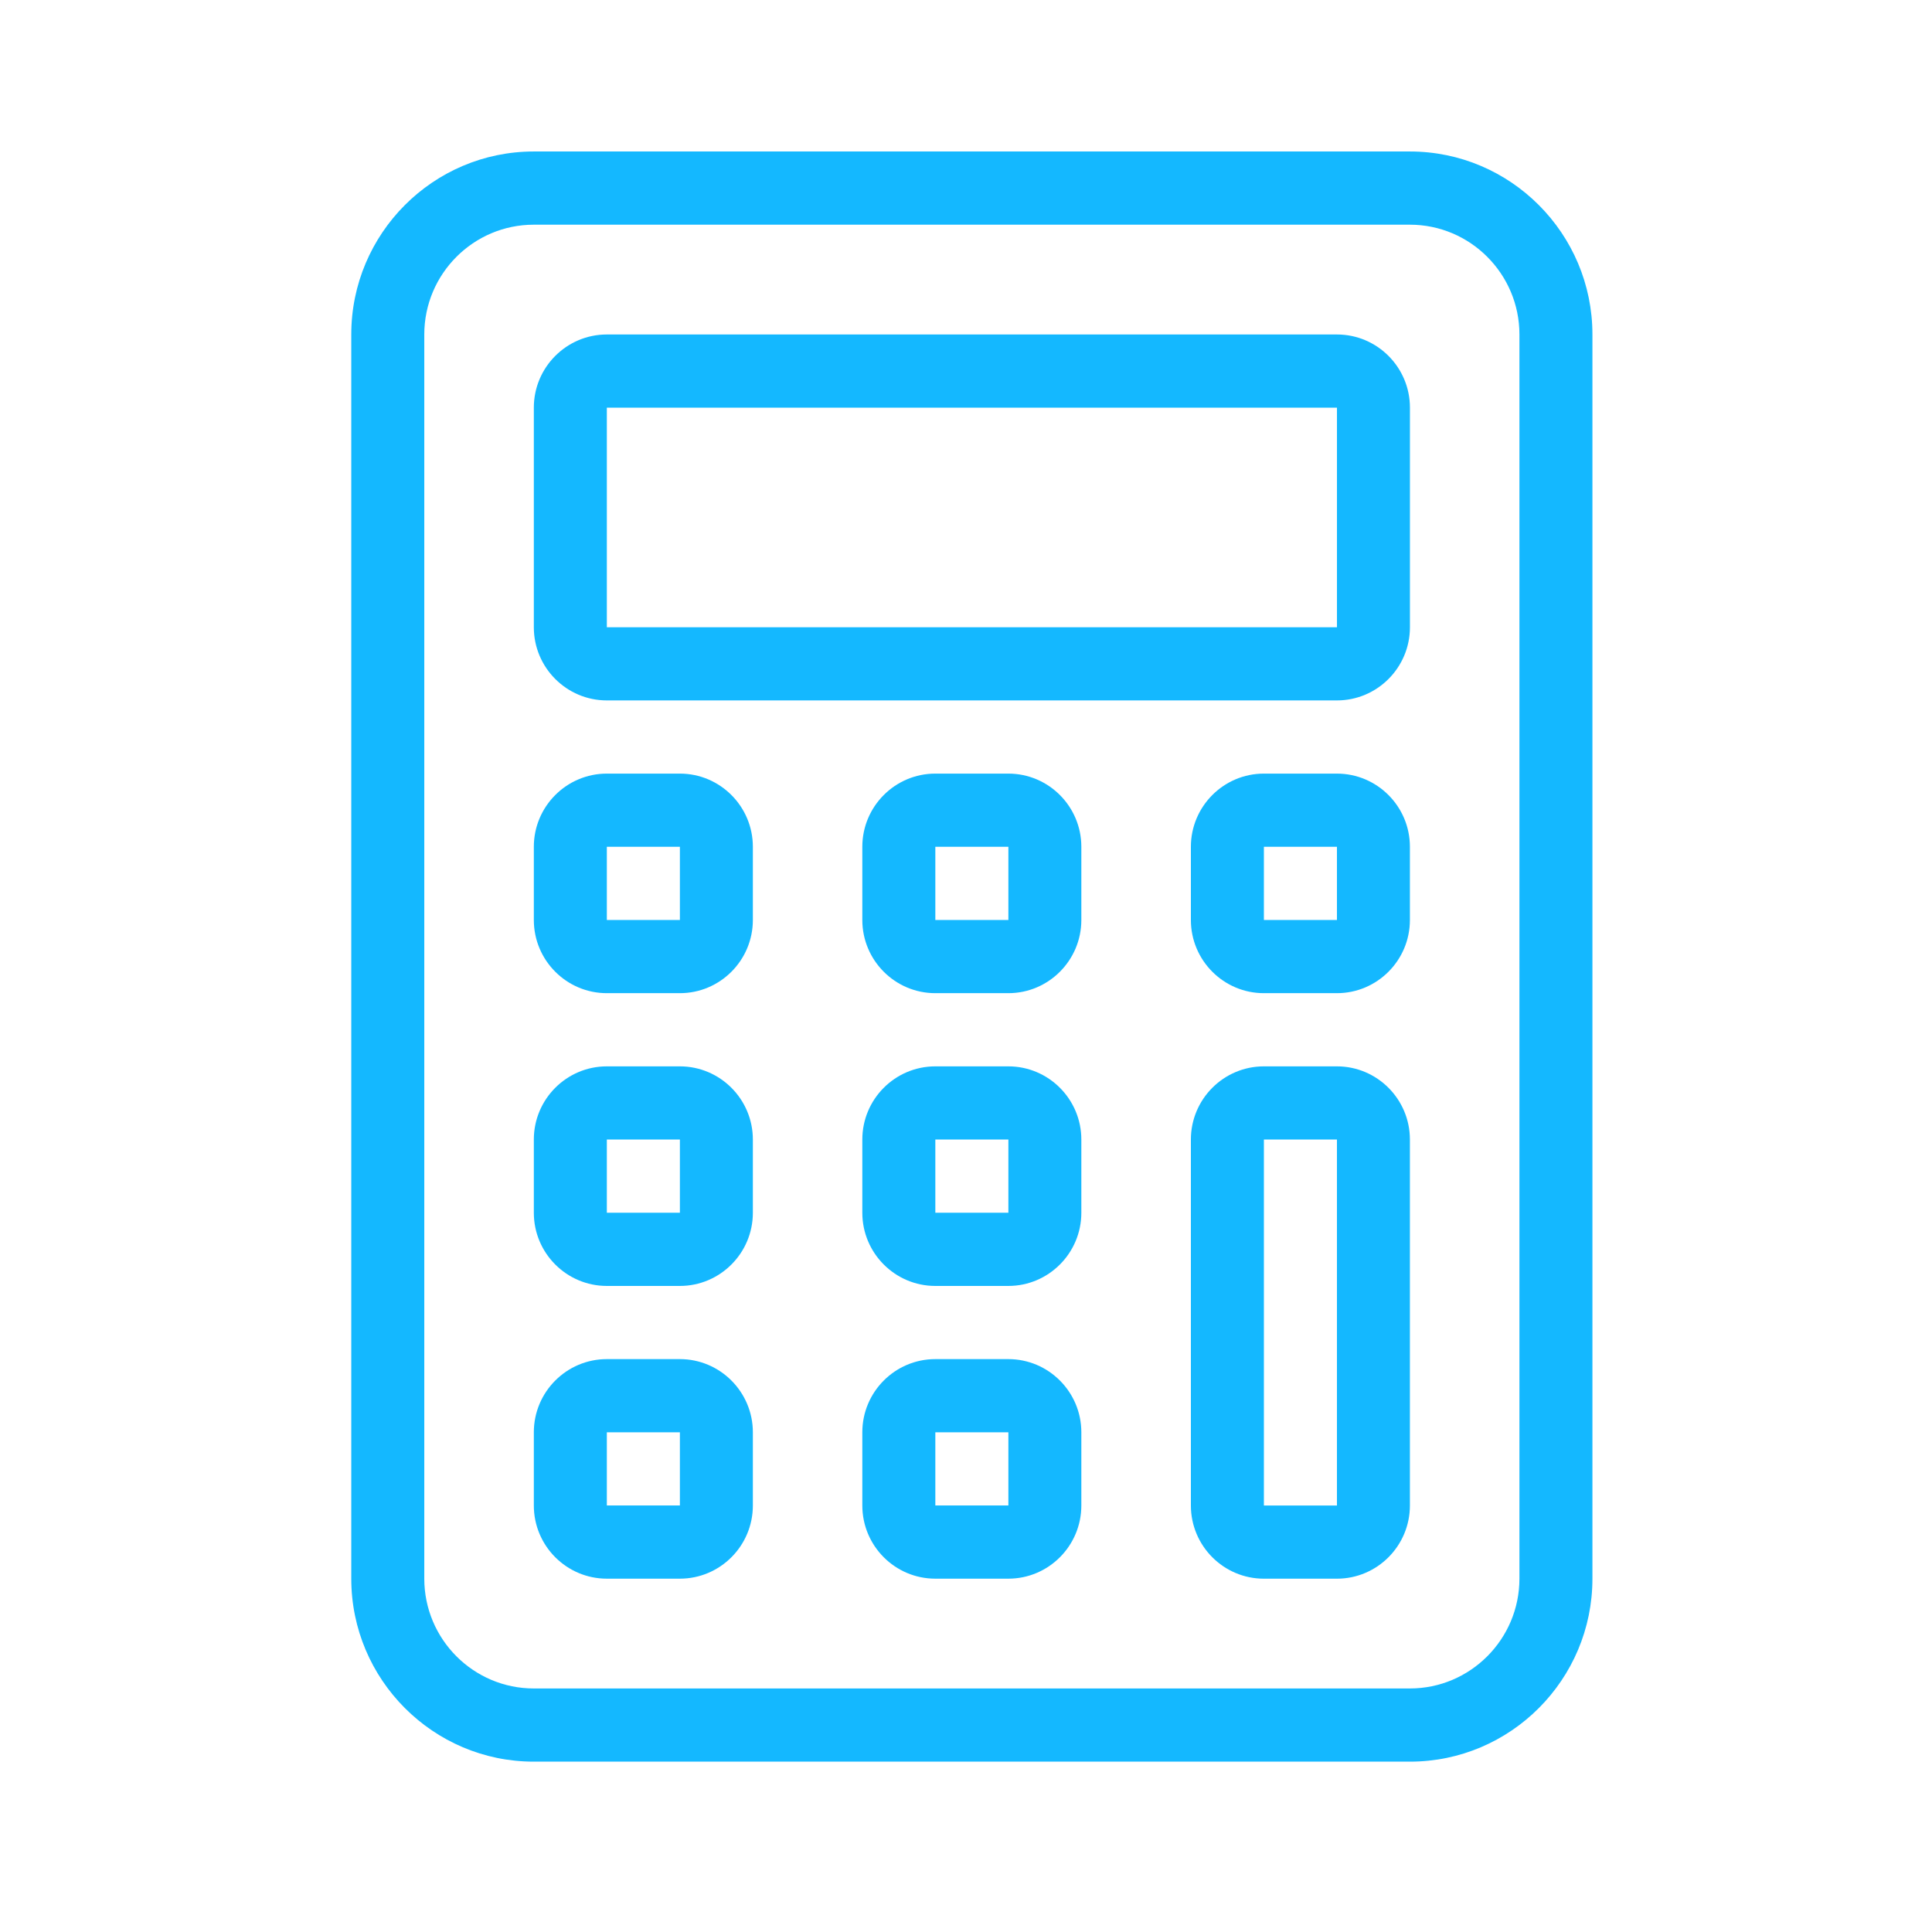
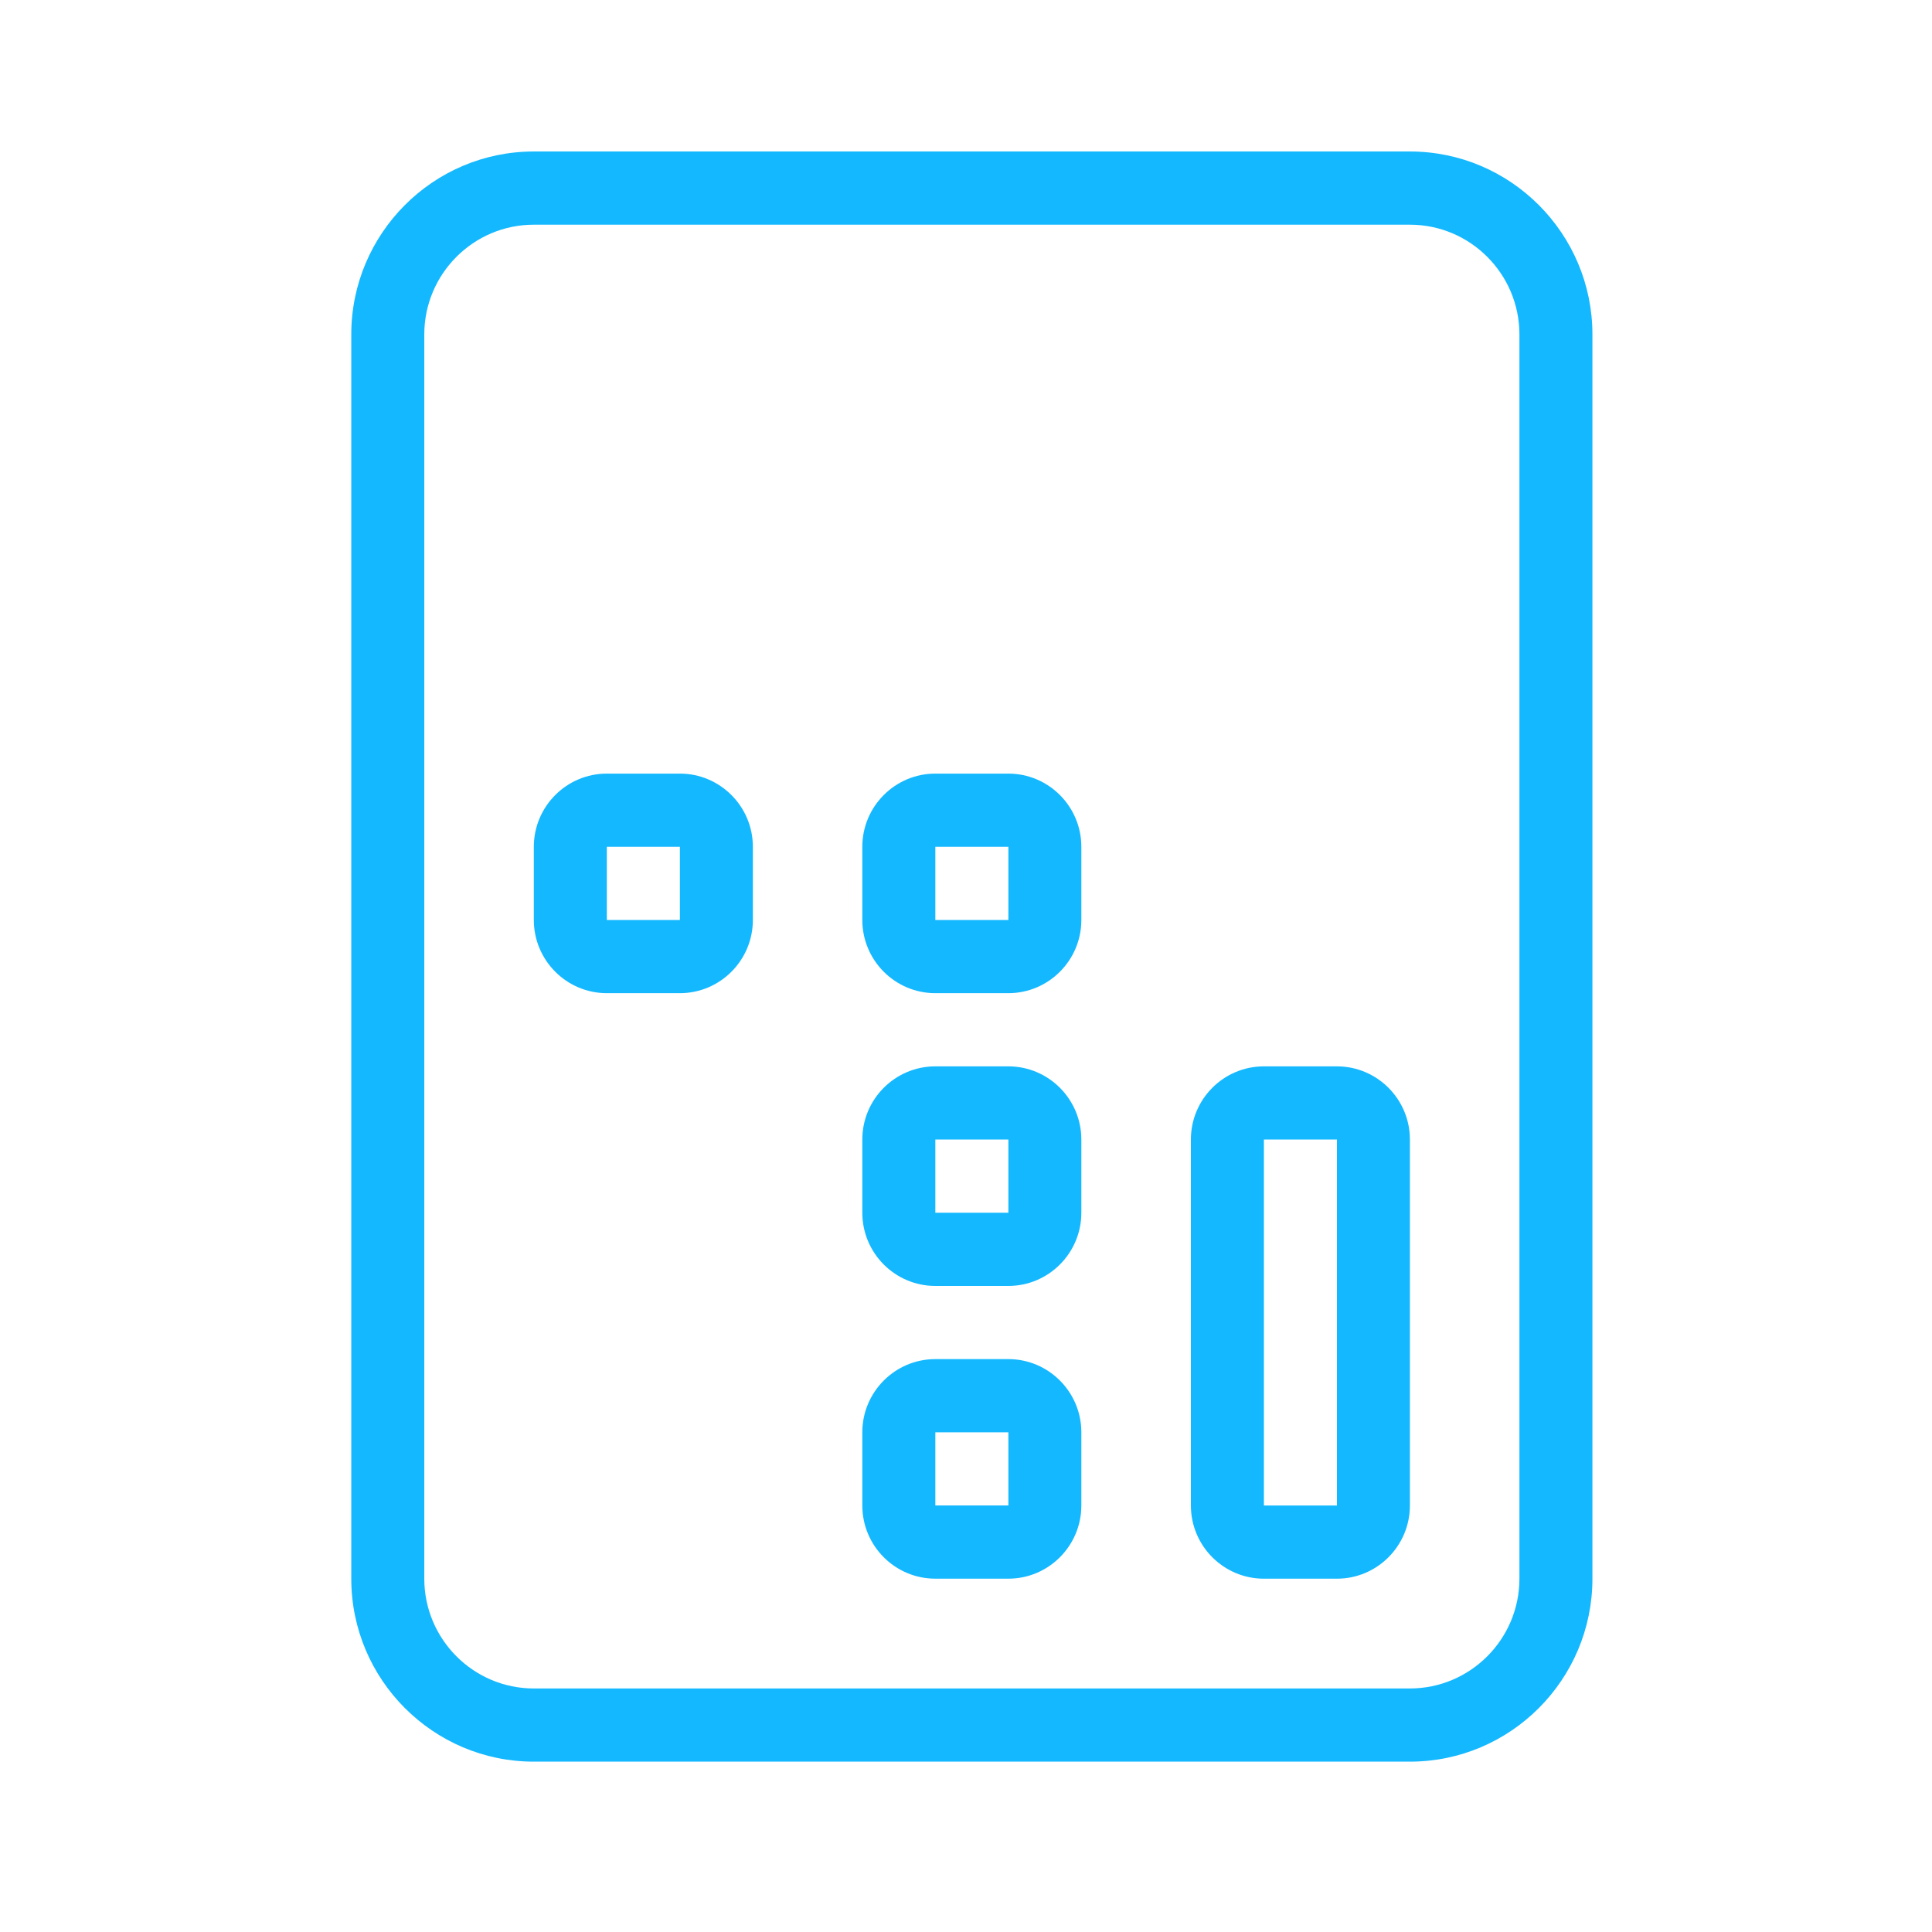
<svg xmlns="http://www.w3.org/2000/svg" width="110" height="110" viewBox="0 0 110 110" fill="none">
  <path d="M80.274 100.301H30.392C24.662 100.301 20 95.628 20 89.883V19.043C20 13.299 24.662 8.625 30.392 8.625H80.274C86.005 8.625 90.666 13.299 90.666 19.043V89.883C90.666 95.628 86.005 100.301 80.274 100.301ZM30.392 12.793C26.954 12.793 24.157 15.597 24.157 19.043V89.883C24.157 93.329 26.954 96.134 30.392 96.134H80.274C83.712 96.134 86.51 93.329 86.51 89.883V19.043C86.51 15.597 83.712 12.793 80.274 12.793H30.392Z" fill="#14B8FF" />
-   <path d="M76.119 39.879H34.551C32.258 39.879 30.394 38.01 30.394 35.712V23.21C30.394 20.912 32.258 19.044 34.551 19.044H76.119C78.412 19.044 80.276 20.912 80.276 23.21V35.712C80.276 38.01 78.412 39.879 76.119 39.879ZM34.551 23.21V35.712H76.121V23.21H34.551Z" fill="#14B8FF" />
  <path d="M38.708 56.547H34.551C32.258 56.547 30.394 54.678 30.394 52.38V48.213C30.394 45.915 32.258 44.046 34.551 44.046H38.708C41 44.046 42.865 45.915 42.865 48.213V52.38C42.865 54.678 41 56.547 38.708 56.547ZM34.551 48.213V52.38H38.71V48.213H34.551Z" fill="#14B8FF" />
  <path d="M57.41 56.547H53.254C50.961 56.547 49.097 54.678 49.097 52.38V48.213C49.097 45.915 50.961 44.046 53.254 44.046H57.41C59.703 44.046 61.567 45.915 61.567 48.213V52.38C61.567 54.678 59.703 56.547 57.41 56.547ZM53.254 48.213V52.38H57.413V48.213H53.254Z" fill="#14B8FF" />
-   <path d="M76.117 56.547H71.961C69.668 56.547 67.804 54.678 67.804 52.38V48.213C67.804 45.915 69.668 44.046 71.961 44.046H76.117C78.41 44.046 80.274 45.915 80.274 48.213V52.38C80.274 54.678 78.41 56.547 76.117 56.547ZM71.961 48.213V52.38H76.12V48.213H71.961Z" fill="#14B8FF" />
-   <path d="M38.708 73.216H34.551C32.258 73.216 30.394 71.347 30.394 69.049V64.881C30.394 62.583 32.258 60.714 34.551 60.714H38.708C41 60.714 42.865 62.583 42.865 64.881V69.049C42.865 71.347 41 73.216 38.708 73.216ZM34.551 64.881V69.049H38.71V64.881H34.551Z" fill="#14B8FF" />
  <path d="M57.41 73.216H53.254C50.961 73.216 49.097 71.347 49.097 69.049V64.881C49.097 62.583 50.961 60.714 53.254 60.714H57.41C59.703 60.714 61.567 62.583 61.567 64.881V69.049C61.567 71.347 59.703 73.216 57.41 73.216ZM53.254 64.881V69.049H57.413V64.881H53.254Z" fill="#14B8FF" />
  <path d="M76.117 89.884H71.961C69.668 89.884 67.804 88.015 67.804 85.717V64.881C67.804 62.583 69.668 60.714 71.961 60.714H76.117C78.41 60.714 80.274 62.583 80.274 64.881V85.717C80.274 88.015 78.41 89.884 76.117 89.884ZM71.961 64.881V85.717H76.12V64.881H71.961Z" fill="#14B8FF" />
-   <path d="M38.708 89.883H34.551C32.258 89.883 30.394 88.015 30.394 85.716V81.549C30.394 79.251 32.258 77.382 34.551 77.382H38.708C41 77.382 42.865 79.251 42.865 81.549V85.716C42.865 88.015 41 89.883 38.708 89.883ZM34.551 81.549V85.716H38.71V81.549H34.551Z" fill="#14B8FF" />
  <path d="M57.41 89.883H53.254C50.961 89.883 49.097 88.015 49.097 85.716V81.549C49.097 79.251 50.961 77.382 53.254 77.382H57.41C59.703 77.382 61.567 79.251 61.567 81.549V85.716C61.567 88.015 59.703 89.883 57.41 89.883ZM53.254 81.549V85.716H57.413V81.549H53.254Z" fill="#14B8FF" />
</svg>